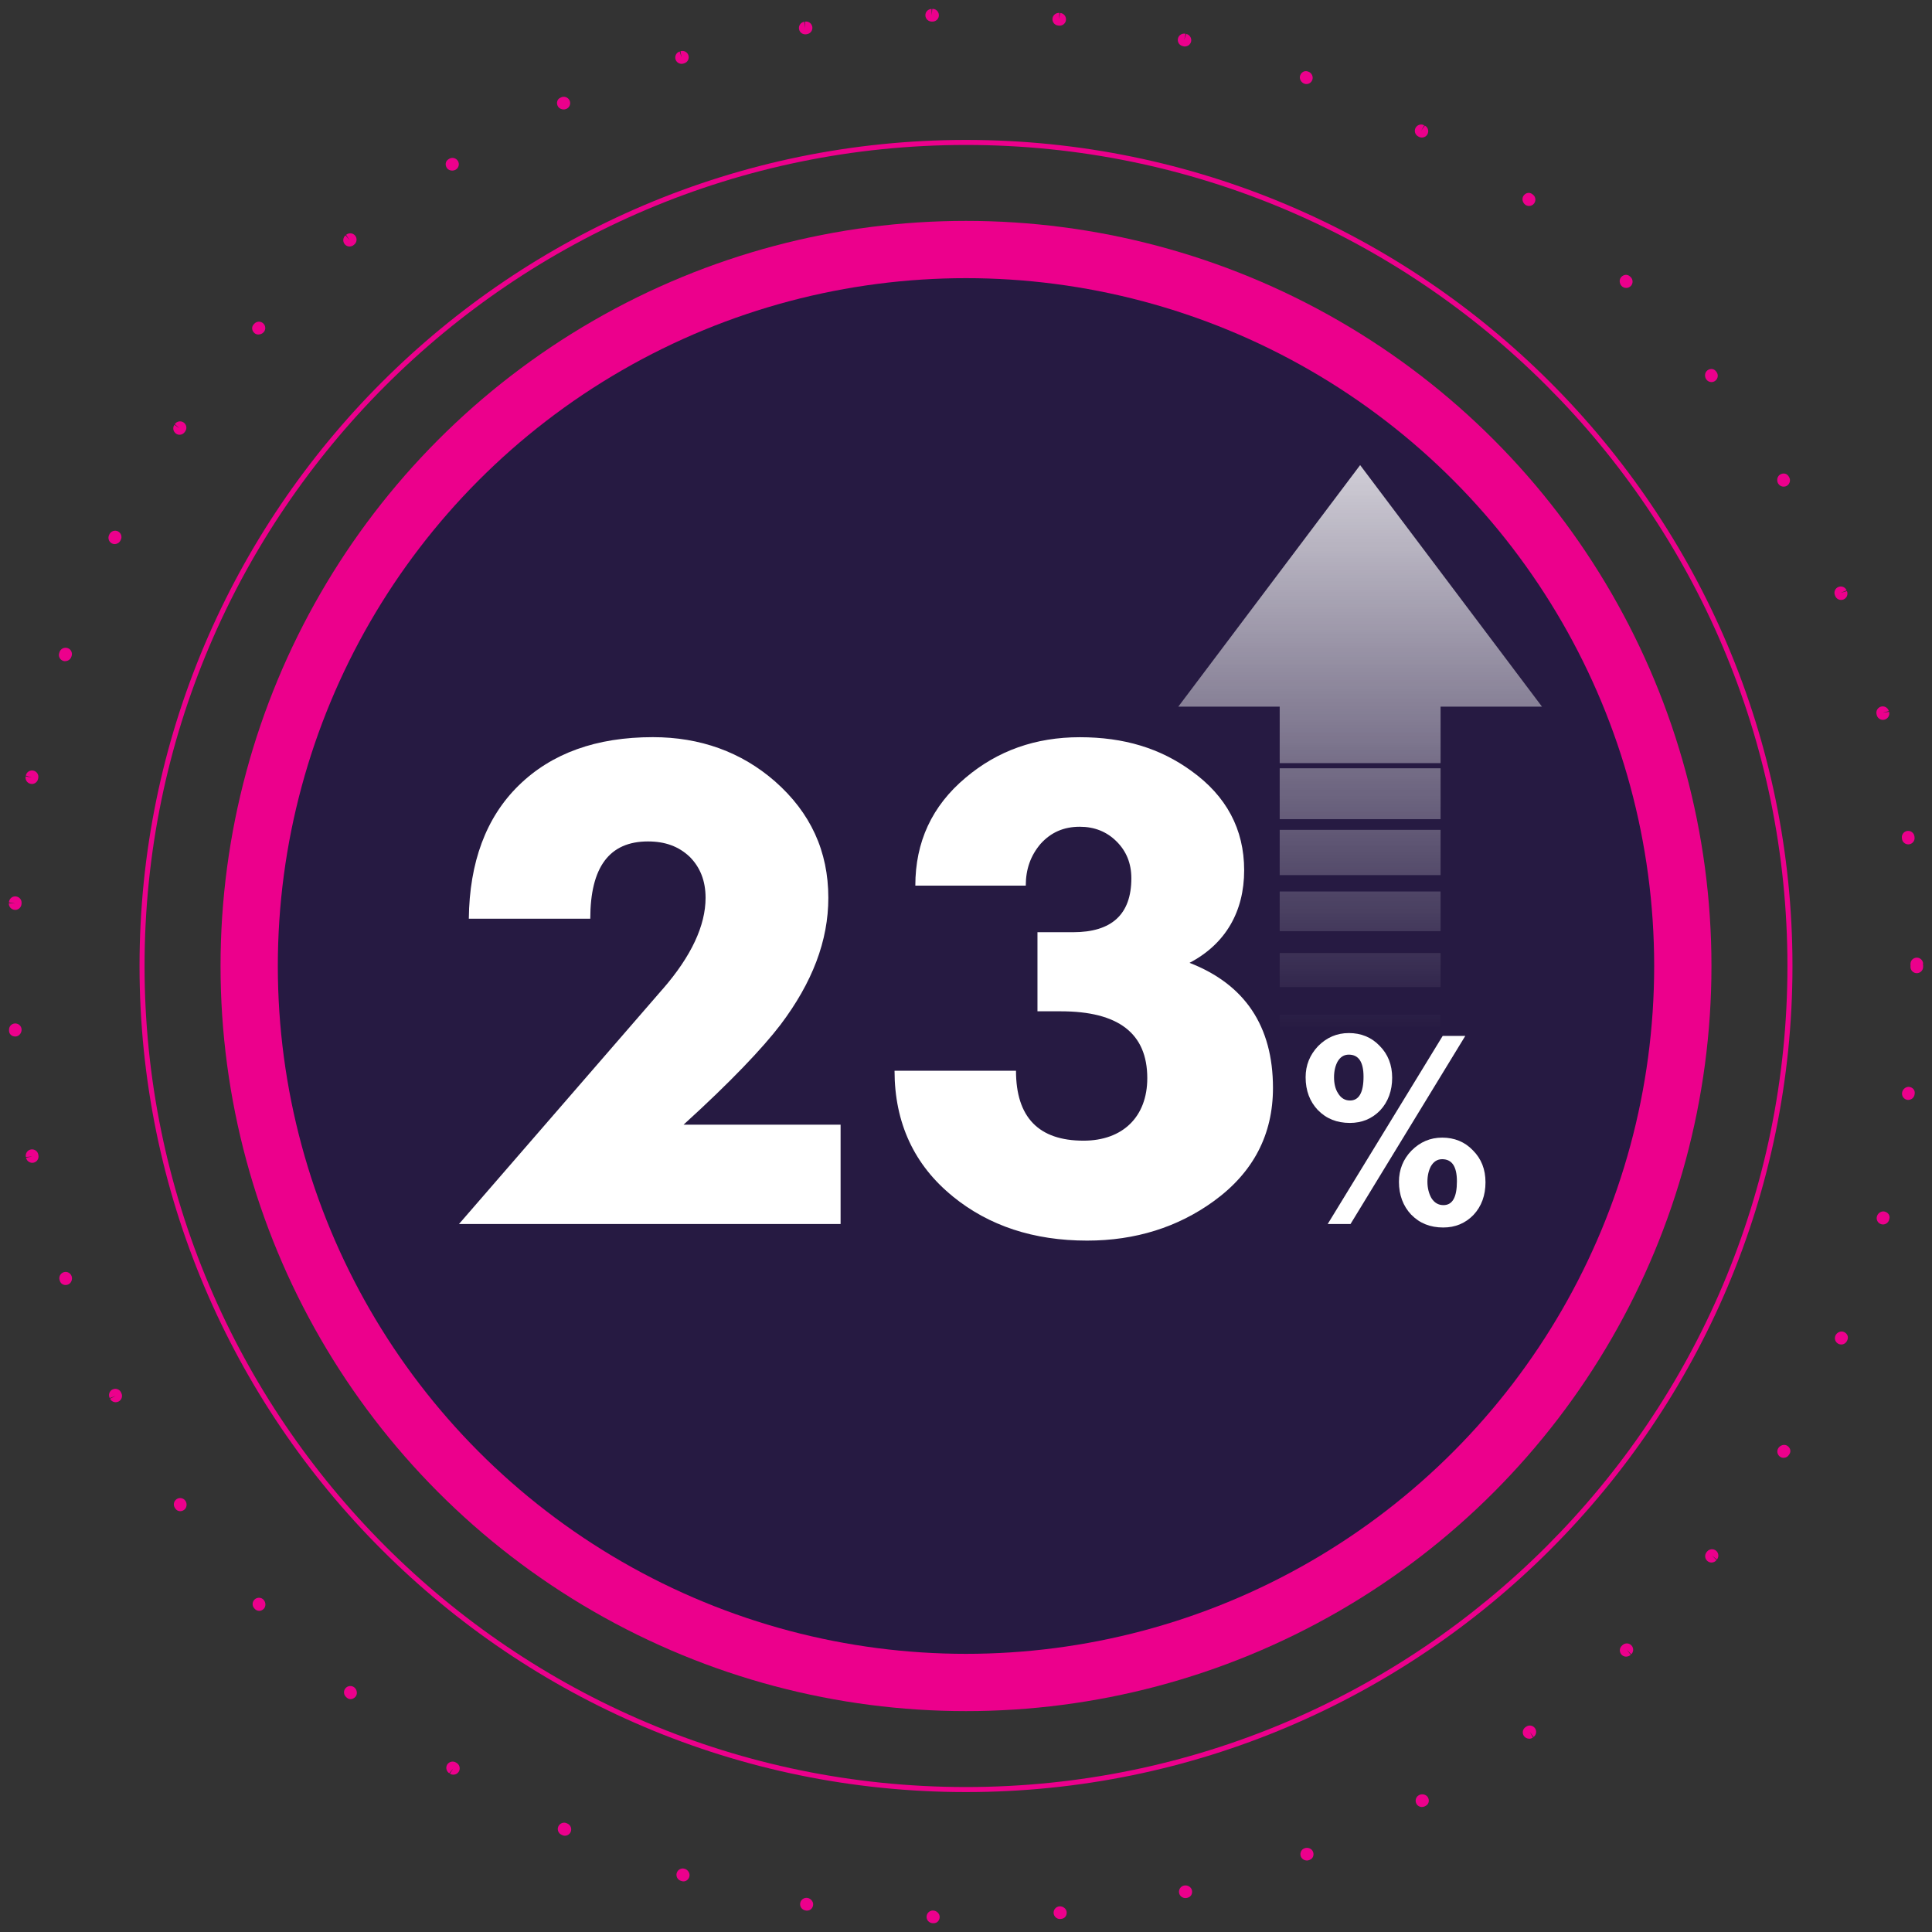
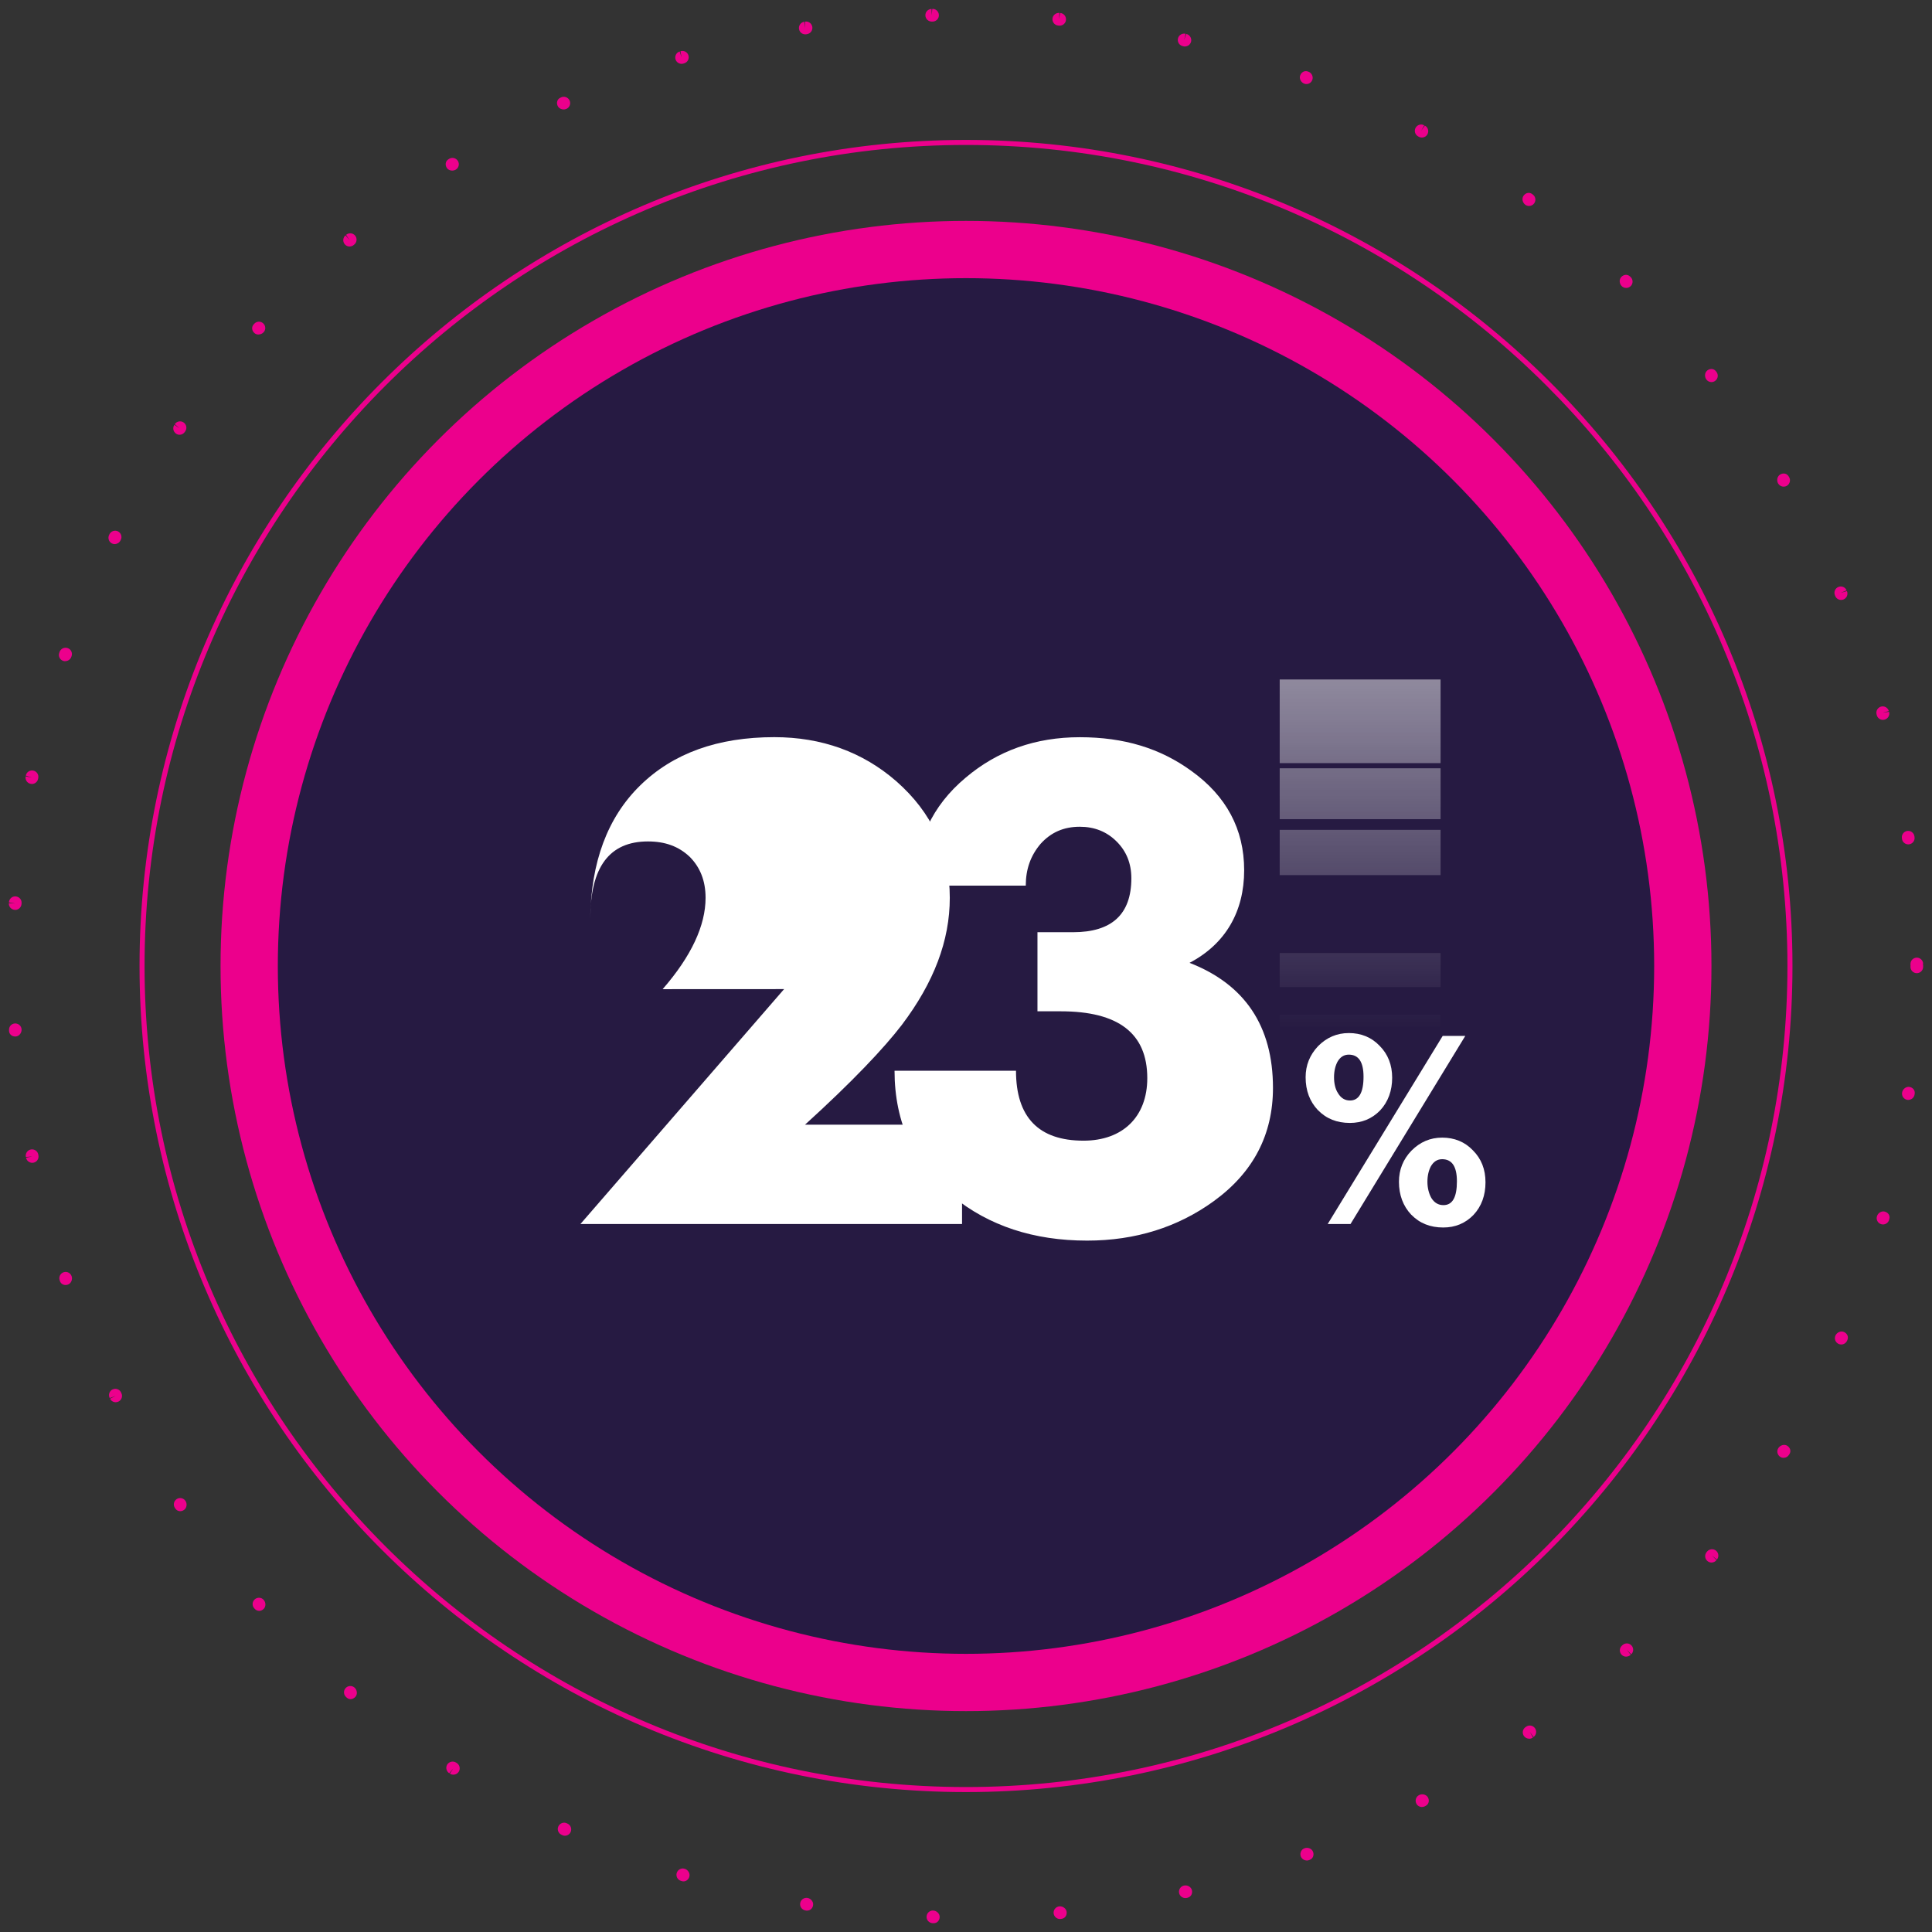
<svg xmlns="http://www.w3.org/2000/svg" viewBox="0 0 342 342">
  <rect x="0" y="0" width="342" height="342" fill="#333333" stroke="none" />
  <defs>
    <style>
      .cls-1 {
        mask: url(#mask);
      }

      .cls-2 {
        fill: url(#linear-gradient);
      }

      .cls-3 {
        fill: #ec008c;
      }

      .cls-4 {
        isolation: isolate;
      }

      .cls-5 {
        mix-blend-mode: multiply;
      }

      .cls-6 {
        fill: #261a42;
      }

      .cls-7 {
        fill: #fff;
      }

      .cls-8 {
        opacity: .8;
      }
    </style>
    <linearGradient id="linear-gradient" x1="240.68" y1="182.41" x2="240.68" y2="80.33" gradientUnits="userSpaceOnUse">
      <stop offset="0" stop-color="#fff" stop-opacity="0" />
      <stop offset="1" stop-color="#fff" />
    </linearGradient>
    <mask id="mask" x="203.98" y="80.33" width="73.41" height="124.13" maskUnits="userSpaceOnUse">
      <rect class="cls-2" x="203.98" y="80.33" width="73.41" height="102.08" />
    </mask>
  </defs>
  <g class="cls-4">
    <g id="Layer_1" data-name="Layer 1">
      <g>
        <g class="cls-5">
          <path class="cls-3" d="M171,317.23c-80.67,0-146.3-65.6-146.3-146.23S90.33,24.77,171,24.77s146.3,65.6,146.3,146.23-65.63,146.23-146.3,146.23ZM171,25.66C90.82,25.66,25.59,90.86,25.59,171s65.23,145.34,145.41,145.34,145.41-65.2,145.41-145.34S251.18,25.66,171,25.66Z" />
        </g>
        <path class="cls-3" d="M165.29,340.44s-.02,0-.03,0c0,0-.16,0-.17,0-.62-.03-1.1-.55-1.07-1.17.03-.62.54-1.1,1.17-1.07.62.03,1.17.55,1.15,1.16-.02.6-.45,1.08-1.05,1.08ZM187.63,339.7c-.57,0-1.06-.44-1.12-1.02-.05-.62.4-1.16,1.02-1.22.62-.05,1.23.39,1.29,1,.06.61-.31,1.15-.93,1.21,0,0-.16.02-.16.02-.03,0-.07,0-.1,0ZM142.9,338.22c-.06,0-.12,0-.18-.01,0,0-.16-.03-.16-.03-.61-.11-1.02-.69-.91-1.3.11-.61.69-1.01,1.3-.91.61.11,1.09.7.98,1.3-.09.55-.51.94-1.04.94ZM209.82,335.99c-.51,0-.97-.35-1.09-.87-.14-.6.24-1.2.85-1.34.6-.13,1.27.22,1.41.82.14.6-.16,1.18-.76,1.33,0,0-.15.04-.16.04-.08.02-.17.03-.25.03ZM120.99,333.04c-.1,0-.21-.02-.31-.05l-.16-.05c-.59-.19-.91-.82-.72-1.41s.83-.91,1.41-.72c.59.18.99.83.81,1.42-.15.49-.56.81-1.03.81ZM231.32,329.34c-.45,0-.88-.28-1.05-.72-.22-.58.07-1.23.65-1.44.58-.22,1.29.04,1.51.62.22.57,0,1.19-.57,1.42,0,0-.15.06-.15.06-.13.05-.26.07-.4.07ZM99.99,324.96c-.16,0-.32-.03-.47-.11l-.12-.06c-.56-.25-.82-.92-.56-1.48.25-.56.92-.82,1.48-.56l.15.07c.56.26.8.93.54,1.49-.19.41-.59.65-1.02.65ZM251.72,319.88c-.4,0-.79-.21-.99-.59-.29-.55-.09-1.23.46-1.52.54-.29,1.28-.13,1.58.41.3.54.16,1.18-.38,1.48,0,0-.14.08-.14.08-.17.09-.35.13-.53.13ZM80.25,314.15c-.21,0-.42-.06-.61-.18l.61-.94-.72.87c-.52-.33-.68-1.02-.36-1.54.33-.52,1.02-.68,1.55-.36,0,0,.13.09.14.09.52.33.67,1.03.34,1.55-.21.33-.58.51-.94.51ZM270.68,307.78c-.34,0-.68-.16-.9-.45-.37-.5-.27-1.2.23-1.57,0,0,.12-.09.13-.09.5-.37,1.2-.26,1.57.24.37.5.26,1.2-.24,1.57l-.66-.9.55.99c-.2.15-.44.22-.67.22ZM62.06,300.78c-.23,0-.46-.08-.66-.25l-.11-.1c-.47-.4-.53-1.11-.13-1.58.4-.47,1.11-.53,1.58-.13.47.4.59,1.16.19,1.63-.23.27-.55.43-.87.43ZM287.86,293.26c-.29,0-.58-.11-.8-.34-.43-.44-.43-1.15.02-1.58,0,0,.11-.11.12-.11.45-.43,1.16-.42,1.59.03.43.45.41,1.16-.03,1.58l-.78-.81.68.9c-.22.21-.5.32-.78.32ZM45.86,285.15c-.27,0-.54-.11-.75-.34,0,0-.1-.11-.1-.11-.42-.46-.38-1.17.08-1.58.46-.41,1.17-.38,1.58.08.41.46.43,1.22-.03,1.64-.23.21-.51.32-.78.32ZM302.97,276.6c-.24,0-.48-.08-.69-.24-.49-.38-.58-1.08-.2-1.57,0,0,.1-.13.1-.13.39-.48,1.09-.56,1.58-.17.48.39.56,1.09.17,1.58l-.87-.7.79.8c-.22.28-.55.43-.89.43ZM31.89,267.51c-.32,0-.63-.15-.84-.45l-.08-.12c-.35-.51-.22-1.21.29-1.56.51-.35,1.21-.22,1.56.29.35.51.26,1.27-.25,1.62-.21.15-.45.22-.68.22ZM315.74,258.07c-.19,0-.39-.05-.57-.16-.53-.32-.71-1-.39-1.54.32-.53,1.04-.77,1.57-.46.53.32.75.94.43,1.47,0,0-.08.13-.08.13-.21.35-.58.55-.96.55ZM20.48,248.22c-.41,0-.81-.23-1-.62l1-.5-1.06.38c-.28-.55-.07-1.23.48-1.51.55-.28,1.23-.07,1.51.48,0,0,.07.14.07.15.28.55.05,1.23-.5,1.5-.16.08-.33.12-.5.12ZM325.93,238c-.15,0-.3-.03-.44-.09-.57-.24-.83-.9-.59-1.47.24-.57.93-.9,1.5-.66.57.24.87.83.63,1.4l-.06.14c-.18.42-.6.68-1.03.68ZM11.6,227.47c-.44,0-.83-.24-.99-.69,0,0-.05-.15-.05-.15-.2-.59.12-1.22.7-1.42.59-.2,1.22.12,1.42.7.2.58-.09,1.29-.67,1.49-.14.05-.28.07-.41.07ZM333.33,216.75c-.1,0-.2-.01-.3-.04-.6-.16-.95-.78-.78-1.38.16-.6.8-1.02,1.4-.85.6.16.97.71.8,1.3,0,0-.04.15-.04.15-.14.5-.59.82-1.08.82ZM5.71,205.84c-.52,0-.99-.37-1.1-.9l1.1-.22-1.13.08c-.12-.61.27-1.2.87-1.32.61-.12,1.2.27,1.32.87,0,0,.03.15.03.15.12.61-.27,1.2-.88,1.32-.07.01-.15.02-.22.02ZM337.81,194.71s-.1,0-.15-.01c-.61-.08-1.04-.65-.96-1.26.08-.61.65-1.11,1.27-1.04.61.08,1.05.57.97,1.18,0,0-.02.15-.02.15-.08.56-.56.97-1.11.97ZM2.7,183.48c-.58,0-1.06-.38-1.1-.97v-.15c-.05-.62.42-1.15,1.03-1.19.62-.03,1.15.43,1.19,1.04.04.62-.42,1.23-1.04,1.27-.03,0-.06,0-.09,0ZM339.31,172.27c-.62,0-1.12-.5-1.12-1.12,0-.06,0-.12.01-.18,0-.05-.01-.11-.01-.17,0,0,0-.15,0-.16,0-.62.5-1.12,1.12-1.12s1.12.5,1.12,1.12h-.06s.03.09.04.14h.02s0,.08,0,.12c0,.03,0,.07,0,.1v.15c0,.62-.5,1.12-1.12,1.12ZM2.69,161.06s-.05,0-.08,0c-.62-.04-1.09-.57-1.04-1.19l1.12.07-1.11-.21c.04-.62.57-1.1,1.19-1.05.62.04,1.09.57,1.05,1.18,0,0,0,.15-.01.16-.04.59-.53,1.05-1.12,1.05ZM337.8,149.47c-.55,0-1.03-.4-1.11-.96l-.02-.16c-.08-.61.35-1.18.96-1.26.62-.08,1.18.35,1.26.96l.02.14c.09.61-.34,1.18-.95,1.27-.05,0-.11.01-.16.01ZM5.64,138.77c-.07,0-.15,0-.22-.02-.61-.12-1-.71-.88-1.32l1.1.22-1.07-.36c.12-.61.71-1.01,1.32-.88.61.12,1,.71.88,1.32,0,0-.03.15-.03.15-.11.53-.57.9-1.1.9ZM333.31,127.43c-.49,0-.94-.32-1.08-.81,0,0-.04-.15-.04-.16-.16-.6.19-1.21.79-1.38.59-.16,1.21.19,1.38.79l-1.08.29,1.12-.16c.17.59-.18,1.21-.77,1.38-.1.03-.21.04-.31.04ZM11.55,117.05c-.12,0-.25-.02-.37-.06-.59-.2-.9-.84-.69-1.43l.05-.14c.2-.59.84-.89,1.43-.7.59.2.9.84.7,1.42l-.05.14c-.16.46-.59.75-1.06.75ZM325.91,106.2c-.44,0-.85-.25-1.03-.68,0,0-.06-.14-.06-.14-.24-.57.02-1.23.59-1.47.57-.25,1.23.02,1.47.59l-1.03.44,1.09-.3c.24.57-.02,1.23-.59,1.47-.14.06-.29.09-.44.09ZM20.32,96.32c-.17,0-.34-.04-.51-.12-.55-.28-.77-.96-.49-1.51l.06-.13c.28-.55.95-.77,1.5-.5.55.28.78.95.5,1.5l-.07.14c-.2.39-.59.61-1,.61ZM315.74,86.15c-.38,0-.76-.2-.97-.55-.32-.53-.18-1.28.35-1.6.53-.32,1.18-.21,1.5.32,0,0,.08.13.08.13.32.53.14,1.22-.39,1.54-.18.11-.38.16-.57.16ZM31.79,76.96c-.22,0-.44-.06-.63-.2-.51-.35-.64-1.05-.29-1.56l.92.63-.85-.75c.35-.51,1.04-.65,1.56-.3.51.35.65,1.04.3,1.56,0,0-.09.13-.09.13-.22.32-.57.49-.92.49ZM302.97,67.64c-.33,0-.66-.15-.89-.43-.38-.49-.34-1.24.14-1.63.48-.38,1.14-.36,1.52.12,0,0,.1.13.1.13.38.49.29,1.19-.2,1.57-.2.16-.45.24-.69.24ZM45.75,59.22c-.26,0-.52-.08-.72-.27-.46-.41-.54-1.06-.13-1.52,0,0,.11-.12.11-.12.42-.46,1.13-.49,1.58-.07.46.42.49,1.13.07,1.58-.23.25-.57.39-.91.39ZM287.86,50.97c-.28,0-.57-.11-.78-.32-.44-.43-.5-1.19-.07-1.63s1.08-.51,1.53-.08c0,0,.11.11.12.11.44.43.45,1.14.02,1.58-.22.22-.51.34-.8.34ZM61.89,43.64c-.32,0-.63-.13-.86-.4-.4-.47-.34-1.18.13-1.58l.72.86-.61-.95c.47-.4,1.18-.35,1.58.12.4.47.35,1.18-.12,1.58,0,0-.12.1-.12.1-.21.18-.47.26-.72.26ZM270.67,36.46c-.23,0-.47-.07-.67-.22-.49-.37-.66-1.11-.29-1.61.37-.5,1-.65,1.5-.29,0,0,.13.09.13.1.5.37.6,1.07.23,1.57-.22.3-.56.45-.9.45ZM80.04,30.2c-.38,0-.75-.17-.95-.49-.33-.52-.24-1.17.27-1.5,0,0,.14-.09.14-.09.52-.33,1.22-.17,1.55.36.33.52.17,1.22-.36,1.54-.2.12-.42.18-.65.18ZM251.7,24.35c-.18,0-.36-.04-.53-.13,0,0-.14-.08-.14-.08-.54-.3-.74-.98-.44-1.52.3-.54.98-.74,1.52-.44l-.54.98.66-.92c.55.29.75.97.46,1.52-.2.38-.59.59-.99.59ZM99.77,19.37c-.43,0-.86-.22-1.05-.62-.26-.56-.09-1.19.47-1.45,0,0,.14-.07.15-.07.56-.26,1.23,0,1.49.56.26.56,0,1.23-.56,1.48-.16.07-.33.11-.5.11ZM231.26,14.88c-.13,0-.26-.02-.38-.07-.58-.22-.94-.89-.72-1.47.22-.58.79-.9,1.37-.68,0,0,.08.03.09.03.58.22.9.88.68,1.46-.17.45-.58.73-1.03.73ZM120.65,11.3c-.48,0-.92-.31-1.07-.79-.18-.59.15-1.22.74-1.4l.33,1.07-.2-1.11c.59-.19,1.22.13,1.41.72.19.59-.13,1.22-.72,1.41,0,0-.15.05-.16.05-.11.03-.22.05-.33.05ZM209.76,8.23c-.08,0-.17,0-.25-.03,0,0-.15-.04-.16-.04-.6-.14-.97-.75-.83-1.35.14-.6.75-.97,1.35-.83l-.26,1.09.39-1.06c.6.14.98.74.85,1.34-.12.52-.58.87-1.09.87ZM142.54,6.08c-.54,0-1.01-.39-1.1-.94-.1-.61.31-1.19.92-1.29l.18,1.11-.05-1.13c.61-.11,1.19.3,1.3.91.11.61-.3,1.19-.91,1.3,0,0-.16.03-.16.03-.06.01-.12.01-.18.01ZM187.57,4.54s-.07,0-.1,0c0,0-.16-.02-.16-.02-.62-.06-1.06-.61-1-1.23.06-.62.62-1.05,1.23-1l-.11,1.11.25-1.1c.62.05,1.07.6,1.02,1.22-.05.58-.54,1.02-1.12,1.02ZM164.93,3.82c-.6,0-1.1-.48-1.12-1.09-.02-.62.47-1.13,1.09-1.15l.03,1.12.1-1.12c.61-.06,1.14.45,1.17,1.07.03.62-.45,1.14-1.07,1.17,0,0-.16,0-.17,0-.01,0-.02,0-.03,0Z" />
        <ellipse class="cls-3" cx="171" cy="171" rx="131.96" ry="131.9" />
        <ellipse class="cls-6" cx="171" cy="171" rx="121.82" ry="121.76" />
        <g class="cls-1">
          <g class="cls-8">
            <g>
              <rect class="cls-7" x="226.53" y="120.28" width="28.48" height="14.81" />
              <rect class="cls-7" x="226.53" y="136" width="28.48" height="9.01" />
              <rect class="cls-7" x="226.53" y="146.9" width="28.48" height="8.01" />
-               <rect class="cls-7" x="226.53" y="157.81" width="28.48" height="7.02" />
              <rect class="cls-7" x="226.53" y="168.71" width="28.48" height="6.02" />
              <rect class="cls-7" x="226.53" y="179.61" width="28.48" height="5.03" />
-               <rect class="cls-7" x="226.53" y="190.52" width="28.48" height="4.03" />
              <rect class="cls-7" x="226.53" y="201.42" width="28.48" height="3.04" />
            </g>
-             <polygon class="cls-7" points="208.58 125.09 272.96 125.09 240.77 82.33 208.58 125.09" />
          </g>
        </g>
      </g>
      <g>
-         <path class="cls-7" d="M117.3,175.1c5.1-5.86,7.6-11.29,7.6-16.17,0-3.04-.98-5.43-2.82-7.27-1.95-1.84-4.34-2.71-7.38-2.71-6.84,0-10.21,4.56-10.21,13.68h-21.5c.11-9.99,3.04-17.91,8.8-23.56,5.86-5.75,13.79-8.58,23.78-8.58,8.36,0,15.64,2.61,21.61,7.82,6.3,5.54,9.45,12.38,9.45,20.62,0,7.6-2.82,14.98-8.47,22.47-3.15,4.12-8.8,10.1-17.16,17.69h27.8v17.58h-67.55l36.05-41.58Z" />
+         <path class="cls-7" d="M117.3,175.1c5.1-5.86,7.6-11.29,7.6-16.17,0-3.04-.98-5.43-2.82-7.27-1.95-1.84-4.34-2.71-7.38-2.71-6.84,0-10.21,4.56-10.21,13.68c.11-9.99,3.04-17.91,8.8-23.56,5.86-5.75,13.79-8.58,23.78-8.58,8.36,0,15.64,2.61,21.61,7.82,6.3,5.54,9.45,12.38,9.45,20.62,0,7.6-2.82,14.98-8.47,22.47-3.15,4.12-8.8,10.1-17.16,17.69h27.8v17.58h-67.55l36.05-41.58Z" />
        <path class="cls-7" d="M168.67,211.79c-6.84-5.54-10.32-13.03-10.32-22.25h21.5c0,8.25,4.02,12.38,11.95,12.38,6.95,0,11.29-4.23,11.29-11.07,0-7.92-5.1-11.83-15.31-11.83h-4.13v-14h6.3c6.84,0,10.32-3.15,10.32-9.55,0-2.61-.87-4.78-2.61-6.51-1.74-1.74-3.91-2.61-6.52-2.61-2.82,0-5.1.98-6.95,3.04-1.74,2.06-2.61,4.45-2.61,7.38h-19.55c0-7.71,2.93-14.11,8.91-19.11,5.65-4.78,12.38-7.16,20.2-7.16s14.23,1.95,19.76,5.97c6.19,4.45,9.34,10.31,9.34,17.58s-3.26,13.03-9.67,16.39c9.77,3.8,14.77,11.18,14.77,22.14,0,8.25-3.47,14.98-10.53,20.08-6.3,4.56-13.79,6.95-22.37,6.95-9.45,0-17.38-2.61-23.78-7.82Z" />
      </g>
      <path class="cls-7" d="M233.29,196.51c-1.43-1.52-2.17-3.43-2.17-5.82,0-2.13.74-3.96,2.22-5.52,1.52-1.52,3.3-2.3,5.44-2.3s4,.74,5.44,2.26c1.48,1.48,2.22,3.39,2.22,5.65s-.7,4.26-2.13,5.78c-1.44,1.48-3.22,2.22-5.35,2.22-2.3,0-4.17-.74-5.65-2.26ZM255.38,183.38h4l-20.31,33.29h-4.04l20.35-33.29ZM241.37,190.6c0-2.61-.87-3.91-2.61-3.91-.87,0-1.52.43-2,1.26-.39.74-.61,1.65-.61,2.74s.22,2.09.7,2.82c.52.87,1.22,1.3,2.13,1.3,1.57,0,2.39-1.39,2.39-4.22ZM249.81,215.02c-1.43-1.52-2.17-3.48-2.17-5.82,0-2.13.74-4,2.22-5.52,1.52-1.52,3.3-2.3,5.44-2.3s4,.74,5.44,2.26c1.48,1.48,2.22,3.35,2.22,5.65s-.7,4.26-2.13,5.78c-1.44,1.48-3.22,2.22-5.35,2.22-2.3,0-4.17-.74-5.65-2.26ZM257.9,209.11c0-2.61-.87-3.91-2.61-3.91-.87,0-1.52.43-2,1.26-.39.74-.61,1.65-.61,2.74s.26,2.09.7,2.87c.52.83,1.22,1.26,2.13,1.26,1.61,0,2.39-1.39,2.39-4.21Z" />
    </g>
  </g>
</svg>